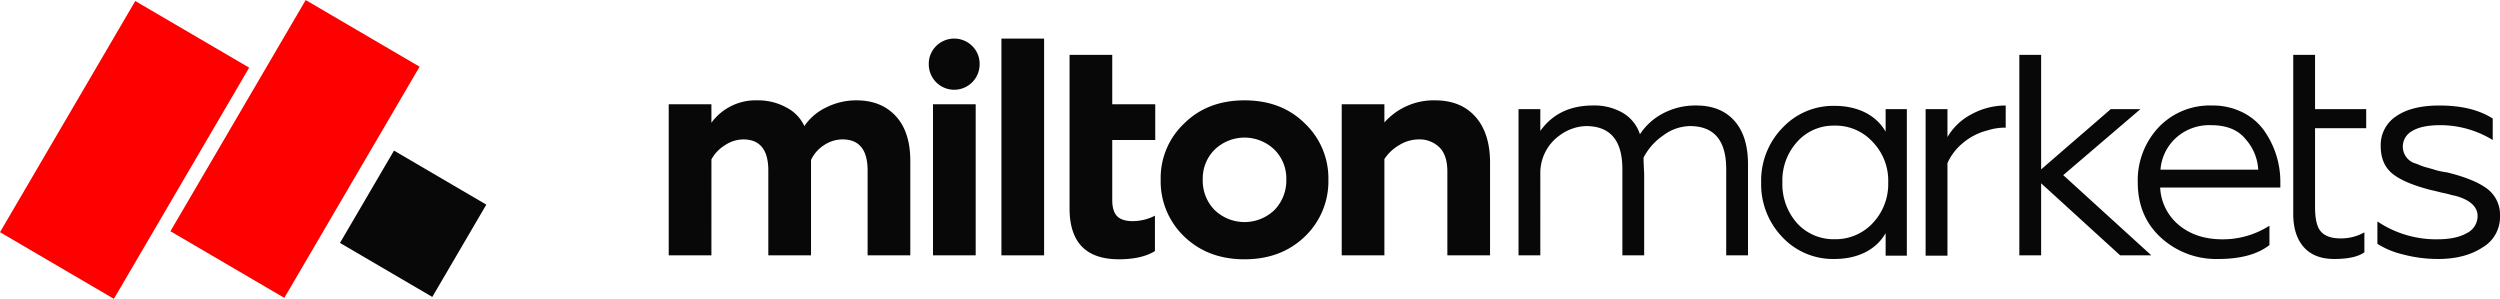
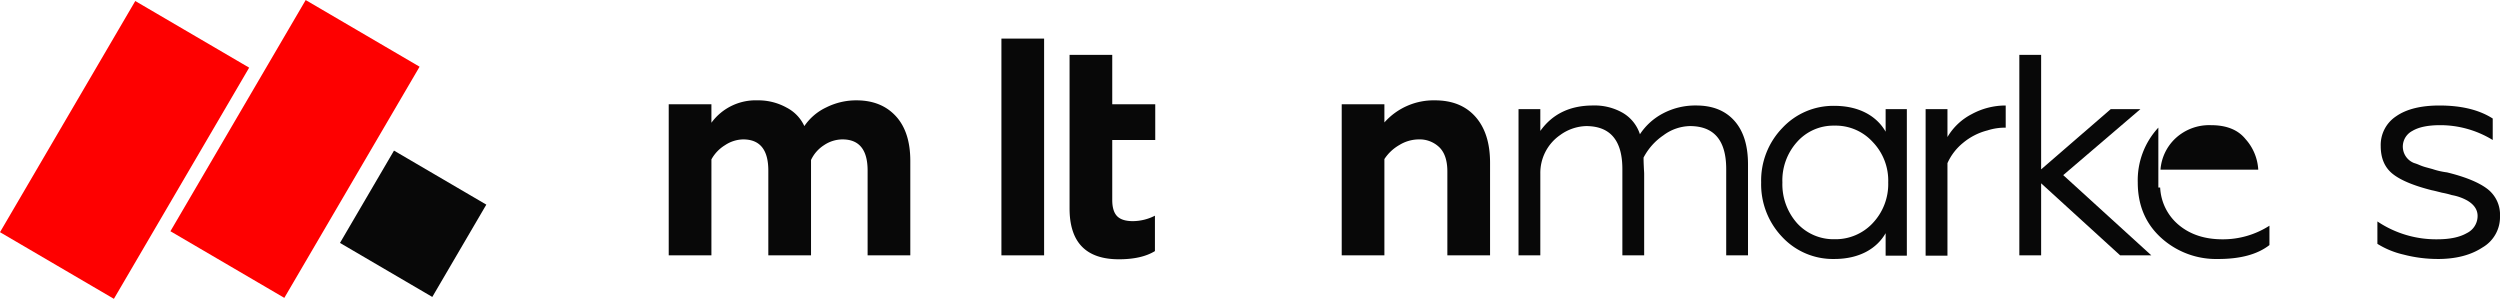
<svg xmlns="http://www.w3.org/2000/svg" width="746.591" height="89.232" viewBox="0 0 746.591 89.232">
  <defs>
    <clipPath id="clip-path">
      <rect id="長方形_1331" data-name="長方形 1331" width="746.59" height="89.232" fill="none" />
    </clipPath>
  </defs>
  <g id="rogo" transform="translate(4 0)">
    <g id="グループ_2691" data-name="グループ 2691" transform="translate(-4 0)">
      <g id="グループ_2690" data-name="グループ 2690" clip-path="url(#clip-path)">
        <path id="パス_6551" data-name="パス 6551" d="M276.415,85.853H263.667V40.742h12.748v5.515a16.328,16.328,0,0,1,13.743-6.691,17.429,17.429,0,0,1,8.724,2.171,11.773,11.773,0,0,1,5.287,5.514,16.29,16.29,0,0,1,6.509-5.561,19.965,19.965,0,0,1,9.041-2.125q7.411,0,11.752,4.7t4.341,13.381V85.853H323.063V60.543q0-9.314-7.5-9.314a9.919,9.919,0,0,0-5.515,1.719,10.554,10.554,0,0,0-3.885,4.429V85.853H293.411V60.543q0-9.314-7.5-9.314a10.09,10.09,0,0,0-5.425,1.719,11.4,11.4,0,0,0-4.067,4.248Z" transform="translate(-63.962 -9.598)" fill="#080808" />
-         <path id="パス_6552" data-name="パス 6552" d="M366.2,22.9a7.433,7.433,0,0,1,2.215-5.471,7.639,7.639,0,0,1,10.758,0,7.439,7.439,0,0,1,2.215,5.471,7.593,7.593,0,1,1-15.187,0m14.013,57.045H367.463V34.835h12.748Z" transform="translate(-88.835 -3.691)" fill="#080808" />
-         <path id="パス_6553" data-name="パス 6553" d="M457.639,63.253a22.381,22.381,0,0,1,7.052-16.815q6.959-6.871,17.991-6.871t17.989,6.871a22.572,22.572,0,0,1,7.052,16.815,22.773,22.773,0,0,1-7.052,17q-7.051,6.779-17.989,6.781t-17.991-6.781a22.772,22.772,0,0,1-7.052-17m12.567,0A12.438,12.438,0,0,0,473.73,72.3a12.889,12.889,0,0,0,17.9,0,12.629,12.629,0,0,0,3.526-9.043,12.115,12.115,0,0,0-3.526-8.948,12.877,12.877,0,0,0-17.9,0,12.119,12.119,0,0,0-3.524,8.948" transform="translate(-111.017 -9.598)" fill="#080808" />
        <path id="パス_6554" data-name="パス 6554" d="M541.763,57.1V85.853H529.017V40.742h12.746v5.424a19.644,19.644,0,0,1,15.1-6.6q7.773,0,12.115,4.928t4.339,13.7V85.853H560.566V60.814q0-4.885-2.395-7.233a8.466,8.466,0,0,0-6.191-2.352,11.238,11.238,0,0,0-5.743,1.672,13.107,13.107,0,0,0-4.474,4.2" transform="translate(-128.332 -9.598)" fill="#080808" />
        <path id="パス_6555" data-name="パス 6555" d="M605.239,86.346h-6.508V42.682h6.508v6.509q5.425-7.6,15.731-7.595a16.808,16.808,0,0,1,9,2.262,11.488,11.488,0,0,1,5.017,6.324,18.523,18.523,0,0,1,6.916-6.238,20.663,20.663,0,0,1,9.9-2.348q7.325,0,11.392,4.566t4.067,12.972v27.21h-6.509V60.582q0-12.836-10.849-12.838a13.686,13.686,0,0,0-7.91,2.758,18.237,18.237,0,0,0-5.924,6.643c0,.6.014,1.3.048,2.081s.058,1.386.09,1.809.043.752.043.991V86.346h-6.508V60.582q0-12.836-10.85-12.838a13.831,13.831,0,0,0-7.774,2.711l-.076.051a13.738,13.738,0,0,0-5.8,11.461Z" transform="translate(-145.244 -10.091)" fill="#080808" />
        <path id="パス_6556" data-name="パス 6556" d="M765.763,86.445h-6.522V42.685h6.522v8.332a17.869,17.869,0,0,1,7.248-6.839A21.107,21.107,0,0,1,783.159,41.6v6.615a17.088,17.088,0,0,0-5.436.817,18.456,18.456,0,0,0-7.338,3.756,16.416,16.416,0,0,0-4.622,6.027Z" transform="translate(-184.181 -10.091)" fill="#080808" />
        <path id="パス_6557" data-name="パス 6557" d="M731.571,49.438V42.717h6.337v43.76h-6.337V79.756c-2.483,4.367-7.536,7.707-15.329,7.707a20.7,20.7,0,0,1-15.5-6.508A22.76,22.76,0,0,1,694.4,64.6a22.556,22.556,0,0,1,6.337-16.272,20.776,20.776,0,0,1,15.5-6.595c7.793,0,12.846,3.34,15.329,7.707m-3.854,27.32A16.946,16.946,0,0,0,732.342,64.6a16.6,16.6,0,0,0-4.625-12.075,14.954,14.954,0,0,0-11.475-4.882,14.487,14.487,0,0,0-11.133,4.882A17.153,17.153,0,0,0,700.74,64.6a17.515,17.515,0,0,0,4.368,12.161,14.7,14.7,0,0,0,11.133,4.8,15.183,15.183,0,0,0,11.475-4.8" transform="translate(-168.453 -10.123)" fill="#080808" />
        <path id="パス_6558" data-name="パス 6558" d="M796.192,21.624H802.7v34.2l20.793-17.991h8.86L809.3,57.543,835.607,81.5h-9.312L802.7,59.986V81.5h-6.508Z" transform="translate(-193.145 -5.246)" fill="#080808" />
-         <path id="パス_6559" data-name="パス 6559" d="M866.934,87.431a24.383,24.383,0,0,1-17.177-6.419q-6.871-6.328-6.871-16.453A23.087,23.087,0,0,1,849.034,48.2a21.038,21.038,0,0,1,16-6.6,19.841,19.841,0,0,1,9.312,2.124,17.33,17.33,0,0,1,6.419,5.562,26.66,26.66,0,0,1,3.526,7.276,26.361,26.361,0,0,1,1.176,7.729V66.1H849.577a15.453,15.453,0,0,0,5.648,11.253q5.107,4.207,12.975,4.205a25.678,25.678,0,0,0,14.011-4.067v5.786q-5.335,4.157-15.277,4.157M849.667,60.763h29.2a14.867,14.867,0,0,0-3.8-9.133q-3.346-4.157-10.307-4.157A14.8,14.8,0,0,0,854.1,51.449a14.274,14.274,0,0,0-4.429,9.314" transform="translate(-204.472 -10.091)" fill="#080808" />
+         <path id="パス_6559" data-name="パス 6559" d="M866.934,87.431a24.383,24.383,0,0,1-17.177-6.419q-6.871-6.328-6.871-16.453A23.087,23.087,0,0,1,849.034,48.2V66.1H849.577a15.453,15.453,0,0,0,5.648,11.253q5.107,4.207,12.975,4.205a25.678,25.678,0,0,0,14.011-4.067v5.786q-5.335,4.157-15.277,4.157M849.667,60.763h29.2a14.867,14.867,0,0,0-3.8-9.133q-3.346-4.157-10.307-4.157A14.8,14.8,0,0,0,854.1,51.449a14.274,14.274,0,0,0-4.429,9.314" transform="translate(-204.472 -10.091)" fill="#080808" />
        <path id="パス_6560" data-name="パス 6560" d="M955.449,87.431a40.514,40.514,0,0,1-10.26-1.31,25.614,25.614,0,0,1-7.821-3.21v-6.69a31.414,31.414,0,0,0,17.9,5.334q5.607,0,8.815-1.853a5.68,5.68,0,0,0,3.209-5.109q0-2.8-3.072-4.61a14.687,14.687,0,0,0-4.611-1.628,25.033,25.033,0,0,0-2.983-.724c-1.628-.42-2.622-.662-2.984-.72q-8.228-2.079-11.753-4.928t-3.527-8.272a10.254,10.254,0,0,1,4.61-8.9Q947.587,41.6,955.9,41.6q9.852,0,15.91,3.886V51.9a30.019,30.019,0,0,0-15.638-4.429q-5.515,0-8.363,1.719a5.267,5.267,0,0,0,.5,9.582,13.892,13.892,0,0,1,1.583.586,14.785,14.785,0,0,0,1.944.68l1.989.542a22.273,22.273,0,0,0,4.34.991q8.136,1.993,11.977,4.885a9.686,9.686,0,0,1,3.842,8.224A10.481,10.481,0,0,1,968.739,84q-5.243,3.436-13.29,3.434" transform="translate(-227.392 -10.091)" fill="#080808" />
        <rect id="長方形_1327" data-name="長方形 1327" width="12.748" height="64.73" transform="translate(299.06 11.525)" fill="#080808" />
        <path id="パス_6561" data-name="パス 6561" d="M447.3,47.056V36.389H434.459V21.624H421.713V67.49q0,15.187,14.735,15.186,6.781,0,10.758-2.443V69.657a14.6,14.6,0,0,1-6.6,1.628q-3.254,0-4.7-1.491t-1.446-4.838v-17.9Z" transform="translate(-102.302 -5.246)" fill="#080808" />
-         <path id="パス_6562" data-name="パス 6562" d="M925.976,43.532v-5.7H910.7V21.624h-6.51V69.115q0,6.328,3.119,9.9t9.177,3.572q6.146,0,8.95-1.99V74.629a14.1,14.1,0,0,1-7.142,1.809q-4.069,0-5.876-2.081-1.718-1.986-1.717-7.23v-23.6Z" transform="translate(-219.343 -5.246)" fill="#080808" />
        <rect id="長方形_1328" data-name="長方形 1328" width="79.993" height="39.411" transform="matrix(0.505, -0.863, 0.863, 0.505, 0, 69.338)" fill="#fe0000" />
        <rect id="長方形_1329" data-name="長方形 1329" width="79.993" height="39.411" transform="matrix(0.505, -0.863, 0.863, 0.505, 50.894, 69.053)" fill="#fe0000" />
        <rect id="長方形_1330" data-name="長方形 1330" width="31.944" height="31.944" transform="matrix(0.505, -0.863, 0.863, 0.505, 101.53, 72.545)" fill="#080808" />
      </g>
    </g>
  </g>
</svg>